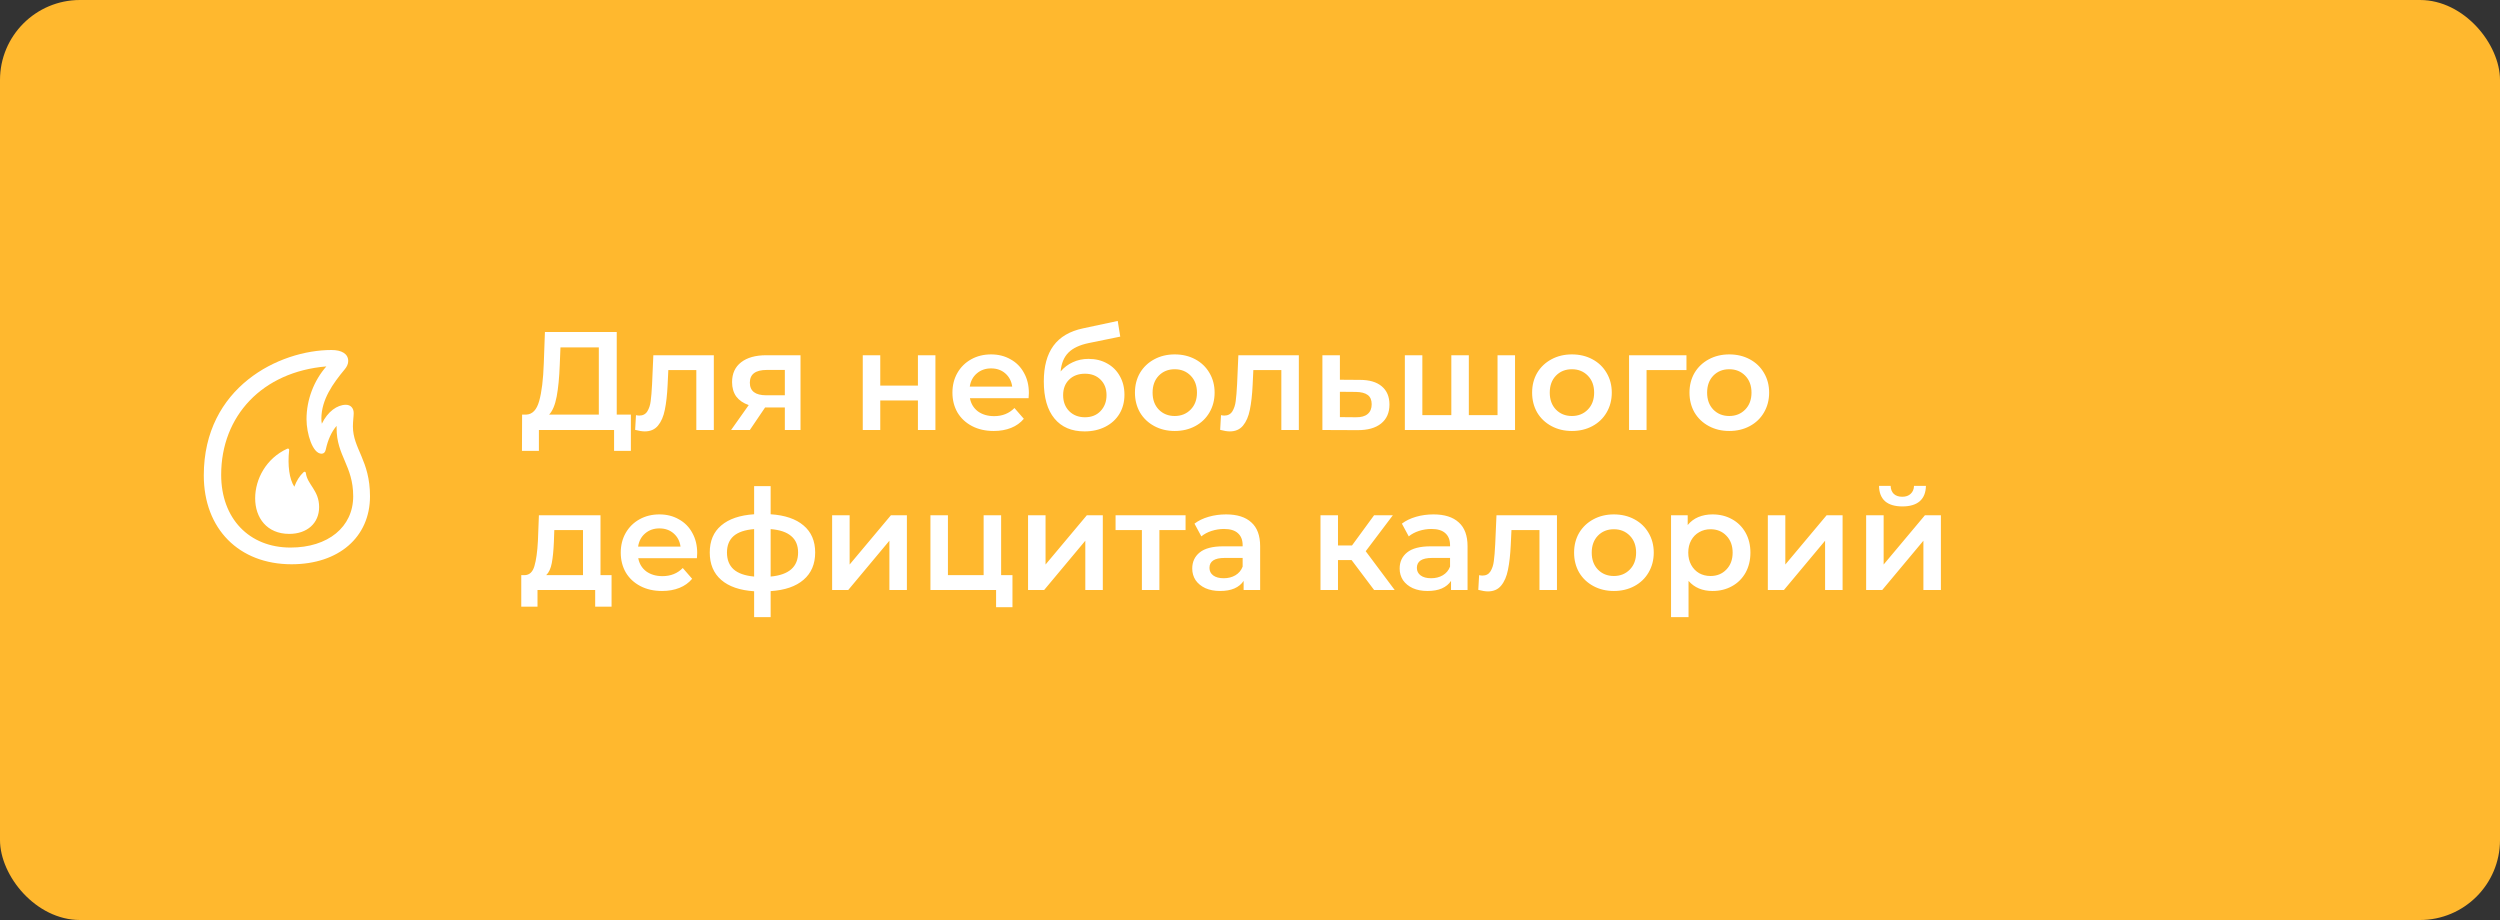
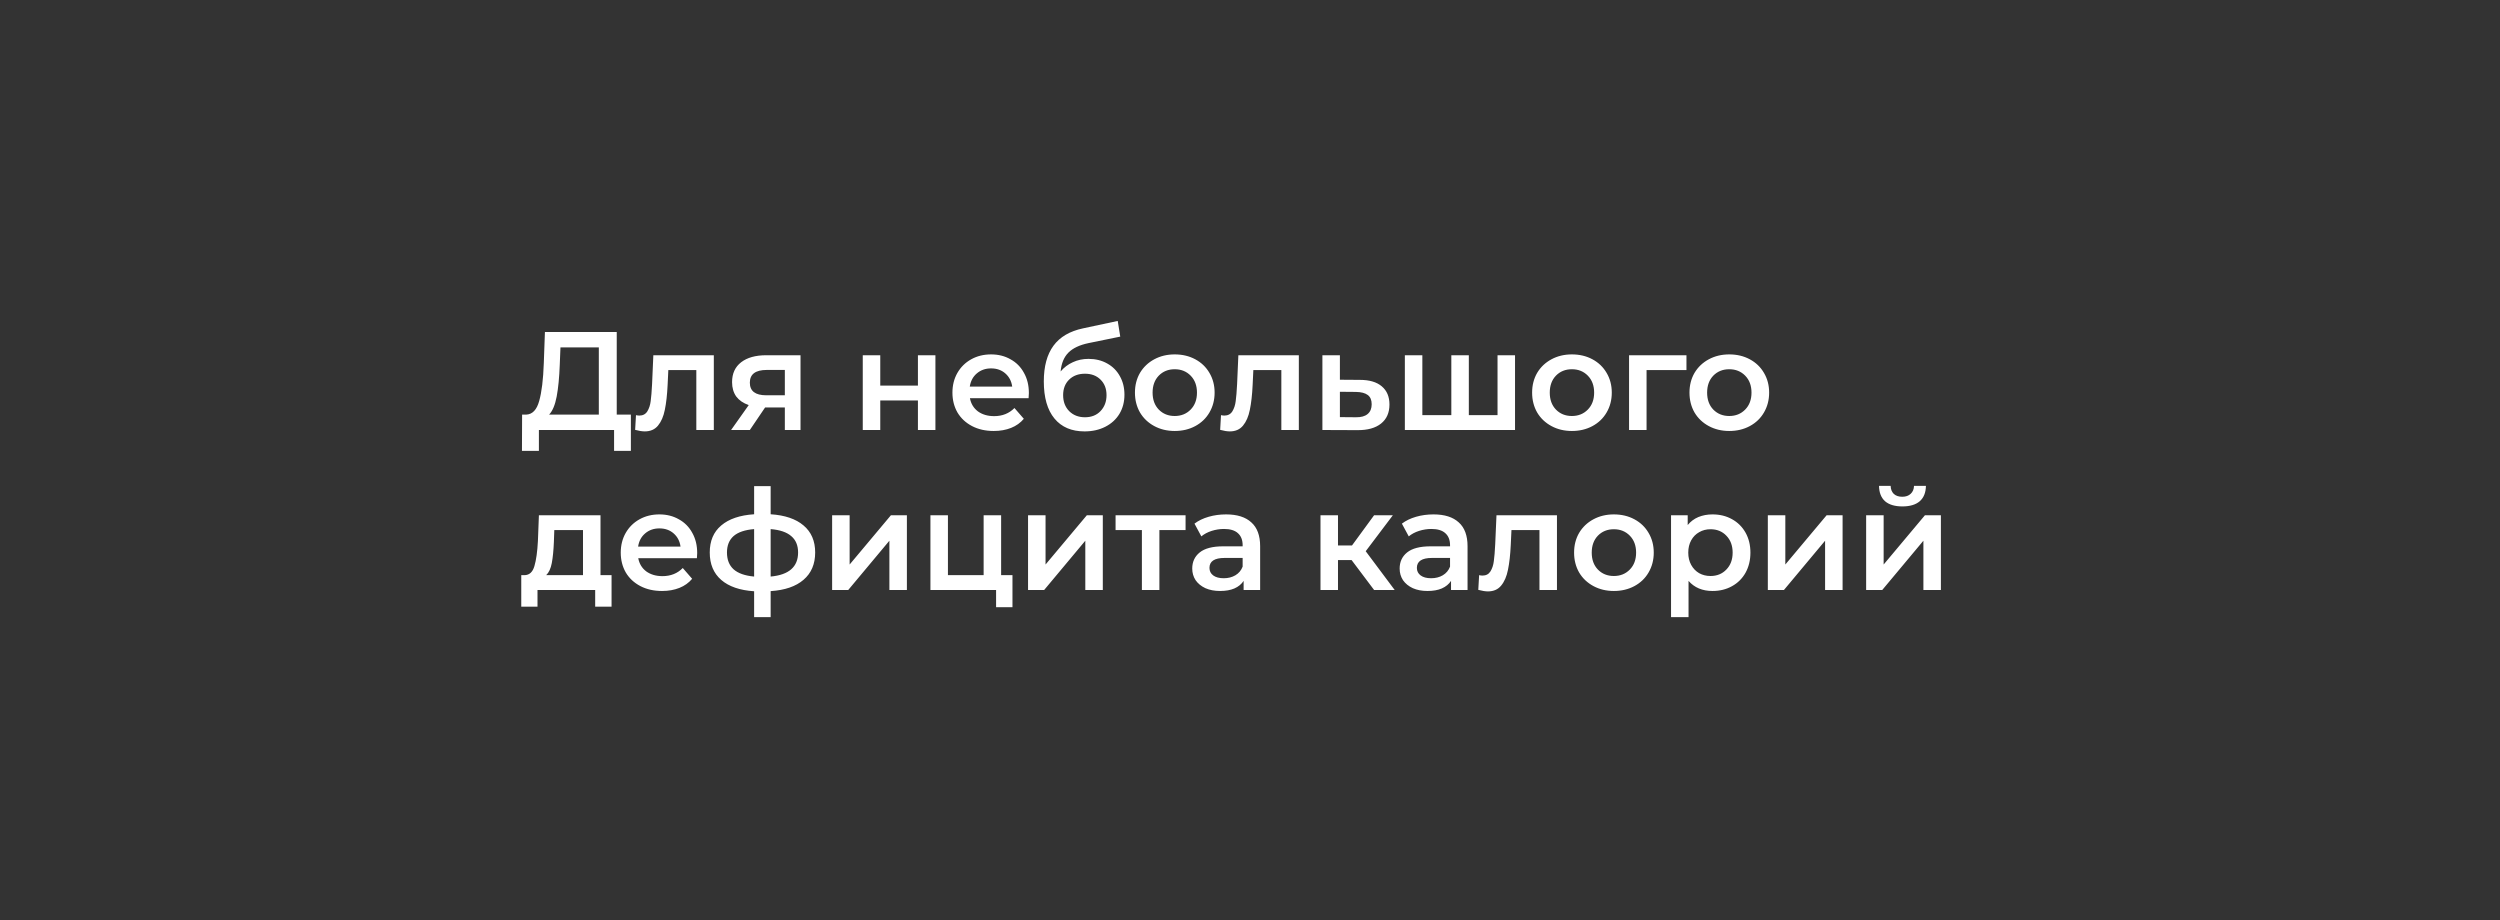
<svg xmlns="http://www.w3.org/2000/svg" width="250" height="92" viewBox="0 0 250 92" fill="none">
  <rect x="0" y="0" width="250" height="92" fill="#333333" stroke="none" />
-   <rect width="250" height="92" rx="8" fill="#FFB82E" />
-   <path d="M29.158 56.426C23.895 56.426 20.379 52.881 20.379 47.539C20.379 38.701 27.938 35 33.152 35C34.168 35 34.822 35.381 34.822 36.103C34.822 36.387 34.695 36.67 34.471 36.934C33.26 38.389 32.156 39.961 32.137 41.836C32.137 42.022 32.147 42.197 32.185 42.373C32.762 41.162 33.719 40.478 34.588 40.478C35.057 40.478 35.369 40.801 35.369 41.309C35.369 41.621 35.291 42.148 35.291 42.637C35.291 44.883 37 46.025 37 49.629C37 53.711 33.875 56.426 29.158 56.426ZM29.051 54.756C32.81 54.756 35.32 52.695 35.32 49.629C35.32 46.562 33.65 45.586 33.66 42.793C33.66 42.715 33.66 42.647 33.66 42.588C33.162 43.164 32.791 43.965 32.576 44.961C32.518 45.234 32.371 45.371 32.156 45.371C31.258 45.371 30.652 43.35 30.652 41.924C30.652 39.961 31.395 38.057 32.635 36.641C26.229 37.178 22.117 41.592 22.117 47.48C22.117 51.836 24.9 54.756 29.051 54.756ZM28.924 53.389C26.678 53.389 25.516 51.767 25.516 49.834C25.516 47.891 26.629 45.83 28.719 44.873C28.836 44.824 28.943 44.892 28.914 45.029C28.748 46.533 28.934 47.92 29.432 48.672C29.656 48.086 29.939 47.607 30.359 47.217C30.467 47.129 30.564 47.178 30.584 47.295C30.73 48.467 31.912 49.023 31.912 50.703C31.912 52.314 30.721 53.389 28.924 53.389Z" fill="white" />
  <path d="M63.088 41.46V45.086H61.408V43H53.89V45.086H52.196L52.21 41.46H52.63C53.246 41.432 53.675 40.979 53.918 40.102C54.17 39.215 54.324 37.951 54.38 36.308L54.492 33.2H61.674V41.46H63.088ZM55.976 36.476C55.929 37.745 55.827 38.805 55.668 39.654C55.509 40.494 55.257 41.096 54.912 41.46H59.882V34.74H56.046L55.976 36.476ZM71.382 35.524V43H69.632V37.008H66.832L66.762 38.492C66.715 39.481 66.622 40.312 66.482 40.984C66.351 41.647 66.122 42.174 65.796 42.566C65.478 42.949 65.04 43.14 64.48 43.14C64.218 43.14 63.896 43.089 63.514 42.986L63.598 41.516C63.728 41.544 63.84 41.558 63.934 41.558C64.288 41.558 64.554 41.418 64.732 41.138C64.909 40.849 65.021 40.508 65.068 40.116C65.124 39.715 65.17 39.145 65.208 38.408L65.334 35.524H71.382ZM80.052 35.524V43H78.484V40.746H76.51L74.984 43H73.109L74.873 40.508C74.331 40.321 73.916 40.037 73.626 39.654C73.347 39.262 73.207 38.781 73.207 38.212C73.207 37.353 73.51 36.691 74.117 36.224C74.723 35.757 75.558 35.524 76.623 35.524H80.052ZM76.678 36.994C75.549 36.994 74.984 37.419 74.984 38.268C74.984 39.108 75.531 39.528 76.623 39.528H78.484V36.994H76.678ZM86.276 35.524H88.026V38.562H91.792V35.524H93.542V43H91.792V40.046H88.026V43H86.276V35.524ZM102.887 39.304C102.887 39.425 102.878 39.598 102.859 39.822H96.993C97.096 40.373 97.362 40.811 97.791 41.138C98.23 41.455 98.771 41.614 99.415 41.614C100.236 41.614 100.913 41.343 101.445 40.802L102.383 41.88C102.047 42.281 101.622 42.585 101.109 42.79C100.596 42.995 100.017 43.098 99.373 43.098C98.552 43.098 97.828 42.935 97.203 42.608C96.578 42.281 96.092 41.829 95.747 41.25C95.411 40.662 95.243 39.999 95.243 39.262C95.243 38.534 95.406 37.881 95.733 37.302C96.069 36.714 96.531 36.257 97.119 35.93C97.707 35.603 98.37 35.44 99.107 35.44C99.835 35.44 100.484 35.603 101.053 35.93C101.632 36.247 102.08 36.7 102.397 37.288C102.724 37.867 102.887 38.539 102.887 39.304ZM99.107 36.84C98.547 36.84 98.071 37.008 97.679 37.344C97.296 37.671 97.063 38.109 96.979 38.66H101.221C101.146 38.119 100.918 37.68 100.535 37.344C100.152 37.008 99.676 36.84 99.107 36.84ZM108.847 35.888C109.556 35.888 110.182 36.042 110.723 36.35C111.264 36.649 111.684 37.069 111.983 37.61C112.291 38.151 112.445 38.772 112.445 39.472C112.445 40.191 112.277 40.83 111.941 41.39C111.605 41.941 111.134 42.37 110.527 42.678C109.92 42.986 109.23 43.14 108.455 43.14C107.158 43.14 106.154 42.711 105.445 41.852C104.736 40.993 104.381 39.757 104.381 38.142C104.381 36.639 104.703 35.449 105.347 34.572C105.991 33.695 106.976 33.116 108.301 32.836L111.773 32.094L112.025 33.662L108.875 34.306C107.97 34.493 107.293 34.81 106.845 35.258C106.397 35.706 106.136 36.336 106.061 37.148C106.397 36.747 106.803 36.439 107.279 36.224C107.755 36 108.278 35.888 108.847 35.888ZM108.497 41.726C109.141 41.726 109.659 41.521 110.051 41.11C110.452 40.69 110.653 40.158 110.653 39.514C110.653 38.87 110.452 38.352 110.051 37.96C109.659 37.568 109.141 37.372 108.497 37.372C107.844 37.372 107.316 37.568 106.915 37.96C106.514 38.352 106.313 38.87 106.313 39.514C106.313 40.167 106.514 40.699 106.915 41.11C107.326 41.521 107.853 41.726 108.497 41.726ZM117.471 43.098C116.715 43.098 116.034 42.935 115.427 42.608C114.82 42.281 114.344 41.829 113.999 41.25C113.663 40.662 113.495 39.999 113.495 39.262C113.495 38.525 113.663 37.867 113.999 37.288C114.344 36.709 114.82 36.257 115.427 35.93C116.034 35.603 116.715 35.44 117.471 35.44C118.236 35.44 118.922 35.603 119.529 35.93C120.136 36.257 120.607 36.709 120.943 37.288C121.288 37.867 121.461 38.525 121.461 39.262C121.461 39.999 121.288 40.662 120.943 41.25C120.607 41.829 120.136 42.281 119.529 42.608C118.922 42.935 118.236 43.098 117.471 43.098ZM117.471 41.6C118.115 41.6 118.647 41.385 119.067 40.956C119.487 40.527 119.697 39.962 119.697 39.262C119.697 38.562 119.487 37.997 119.067 37.568C118.647 37.139 118.115 36.924 117.471 36.924C116.827 36.924 116.295 37.139 115.875 37.568C115.464 37.997 115.259 38.562 115.259 39.262C115.259 39.962 115.464 40.527 115.875 40.956C116.295 41.385 116.827 41.6 117.471 41.6ZM129.884 35.524V43H128.134V37.008H125.334L125.264 38.492C125.217 39.481 125.124 40.312 124.984 40.984C124.853 41.647 124.624 42.174 124.298 42.566C123.98 42.949 123.542 43.14 122.982 43.14C122.72 43.14 122.398 43.089 122.016 42.986L122.1 41.516C122.23 41.544 122.342 41.558 122.436 41.558C122.79 41.558 123.056 41.418 123.234 41.138C123.411 40.849 123.523 40.508 123.57 40.116C123.626 39.715 123.672 39.145 123.71 38.408L123.836 35.524H129.884ZM135.992 37.988C136.944 37.988 137.672 38.203 138.176 38.632C138.69 39.061 138.946 39.668 138.946 40.452C138.946 41.273 138.666 41.908 138.106 42.356C137.546 42.804 136.758 43.023 135.74 43.014L132.24 43V35.524H133.99V37.974L135.992 37.988ZM135.586 41.726C136.1 41.735 136.492 41.628 136.762 41.404C137.033 41.18 137.168 40.853 137.168 40.424C137.168 40.004 137.038 39.696 136.776 39.5C136.515 39.304 136.118 39.201 135.586 39.192L133.99 39.178V41.712L135.586 41.726ZM151.503 35.524V43H140.485V35.524H142.235V41.516H145.133V35.524H146.883V41.516H149.753V35.524H151.503ZM157.188 43.098C156.432 43.098 155.75 42.935 155.144 42.608C154.537 42.281 154.061 41.829 153.716 41.25C153.38 40.662 153.212 39.999 153.212 39.262C153.212 38.525 153.38 37.867 153.716 37.288C154.061 36.709 154.537 36.257 155.144 35.93C155.75 35.603 156.432 35.44 157.188 35.44C157.953 35.44 158.639 35.603 159.246 35.93C159.852 36.257 160.324 36.709 160.66 37.288C161.005 37.867 161.178 38.525 161.178 39.262C161.178 39.999 161.005 40.662 160.66 41.25C160.324 41.829 159.852 42.281 159.246 42.608C158.639 42.935 157.953 43.098 157.188 43.098ZM157.188 41.6C157.832 41.6 158.364 41.385 158.784 40.956C159.204 40.527 159.414 39.962 159.414 39.262C159.414 38.562 159.204 37.997 158.784 37.568C158.364 37.139 157.832 36.924 157.188 36.924C156.544 36.924 156.012 37.139 155.592 37.568C155.181 37.997 154.976 38.562 154.976 39.262C154.976 39.962 155.181 40.527 155.592 40.956C156.012 41.385 156.544 41.6 157.188 41.6ZM168.646 37.008H164.656V43H162.906V35.524H168.646V37.008ZM172.924 43.098C172.168 43.098 171.487 42.935 170.88 42.608C170.273 42.281 169.797 41.829 169.452 41.25C169.116 40.662 168.948 39.999 168.948 39.262C168.948 38.525 169.116 37.867 169.452 37.288C169.797 36.709 170.273 36.257 170.88 35.93C171.487 35.603 172.168 35.44 172.924 35.44C173.689 35.44 174.375 35.603 174.982 35.93C175.589 36.257 176.06 36.709 176.396 37.288C176.741 37.867 176.914 38.525 176.914 39.262C176.914 39.999 176.741 40.662 176.396 41.25C176.06 41.829 175.589 42.281 174.982 42.608C174.375 42.935 173.689 43.098 172.924 43.098ZM172.924 41.6C173.568 41.6 174.1 41.385 174.52 40.956C174.94 40.527 175.15 39.962 175.15 39.262C175.15 38.562 174.94 37.997 174.52 37.568C174.1 37.139 173.568 36.924 172.924 36.924C172.28 36.924 171.748 37.139 171.328 37.568C170.917 37.997 170.712 38.562 170.712 39.262C170.712 39.962 170.917 40.527 171.328 40.956C171.748 41.385 172.28 41.6 172.924 41.6ZM61.156 57.516V60.666H59.518V59H53.75V60.666H52.126V57.516H52.476C52.952 57.497 53.274 57.194 53.442 56.606C53.619 56.009 53.736 55.169 53.792 54.086L53.89 51.524H60.05V57.516H61.156ZM55.388 54.212C55.351 55.071 55.281 55.771 55.178 56.312C55.075 56.853 54.889 57.255 54.618 57.516H58.3V53.008H55.43L55.388 54.212ZM69.719 55.304C69.719 55.425 69.71 55.598 69.691 55.822H63.825C63.928 56.373 64.194 56.811 64.623 57.138C65.062 57.455 65.603 57.614 66.247 57.614C67.068 57.614 67.745 57.343 68.277 56.802L69.215 57.88C68.879 58.281 68.454 58.585 67.941 58.79C67.428 58.995 66.849 59.098 66.205 59.098C65.384 59.098 64.66 58.935 64.035 58.608C63.41 58.281 62.924 57.829 62.579 57.25C62.243 56.662 62.075 55.999 62.075 55.262C62.075 54.534 62.238 53.881 62.565 53.302C62.901 52.714 63.363 52.257 63.951 51.93C64.539 51.603 65.202 51.44 65.939 51.44C66.667 51.44 67.316 51.603 67.885 51.93C68.464 52.247 68.912 52.7 69.229 53.288C69.556 53.867 69.719 54.539 69.719 55.304ZM65.939 52.84C65.379 52.84 64.903 53.008 64.511 53.344C64.128 53.671 63.895 54.109 63.811 54.66H68.053C67.978 54.119 67.75 53.68 67.367 53.344C66.984 53.008 66.508 52.84 65.939 52.84ZM81.517 55.248C81.517 56.405 81.13 57.315 80.355 57.978C79.59 58.641 78.493 59.019 77.065 59.112V61.716H75.413V59.126C73.985 59.033 72.888 58.655 72.123 57.992C71.358 57.329 70.975 56.415 70.975 55.248C70.975 54.091 71.358 53.19 72.123 52.546C72.888 51.893 73.985 51.519 75.413 51.426V48.612H77.065V51.426C78.493 51.519 79.59 51.893 80.355 52.546C81.13 53.199 81.517 54.1 81.517 55.248ZM72.697 55.248C72.697 55.967 72.916 56.527 73.355 56.928C73.803 57.329 74.489 57.572 75.413 57.656V52.91C74.489 52.985 73.803 53.218 73.355 53.61C72.916 54.002 72.697 54.548 72.697 55.248ZM77.065 57.656C78.894 57.488 79.809 56.685 79.809 55.248C79.809 54.539 79.58 53.993 79.123 53.61C78.675 53.218 77.989 52.985 77.065 52.91V57.656ZM83.213 51.524H84.963V56.452L89.093 51.524H90.689V59H88.939V54.072L84.823 59H83.213V51.524ZM101.247 57.516V60.722H99.609V59H93.043V51.524H94.793V57.516H98.363V51.524H100.113V57.516H101.247ZM102.805 51.524H104.555V56.452L108.685 51.524H110.281V59H108.531V54.072L104.415 59H102.805V51.524ZM118.557 53.008H115.939V59H114.189V53.008H111.557V51.524H118.557V53.008ZM122.612 51.44C123.714 51.44 124.554 51.706 125.132 52.238C125.72 52.761 126.014 53.554 126.014 54.618V59H124.362V58.09C124.148 58.417 123.84 58.669 123.438 58.846C123.046 59.014 122.57 59.098 122.01 59.098C121.45 59.098 120.96 59.005 120.54 58.818C120.12 58.622 119.794 58.356 119.56 58.02C119.336 57.675 119.224 57.287 119.224 56.858C119.224 56.186 119.472 55.649 119.966 55.248C120.47 54.837 121.259 54.632 122.332 54.632H124.264V54.52C124.264 53.997 124.106 53.596 123.788 53.316C123.48 53.036 123.018 52.896 122.402 52.896C121.982 52.896 121.567 52.961 121.156 53.092C120.755 53.223 120.414 53.405 120.134 53.638L119.448 52.364C119.84 52.065 120.312 51.837 120.862 51.678C121.413 51.519 121.996 51.44 122.612 51.44ZM122.374 57.824C122.813 57.824 123.2 57.726 123.536 57.53C123.882 57.325 124.124 57.035 124.264 56.662V55.794H122.458C121.45 55.794 120.946 56.125 120.946 56.788C120.946 57.105 121.072 57.357 121.324 57.544C121.576 57.731 121.926 57.824 122.374 57.824ZM135.157 56.004H133.799V59H132.049V51.524H133.799V54.548H135.199L137.411 51.524H139.287L136.571 55.122L139.469 59H137.411L135.157 56.004ZM143.353 51.44C144.454 51.44 145.294 51.706 145.873 52.238C146.461 52.761 146.755 53.554 146.755 54.618V59H145.103V58.09C144.888 58.417 144.58 58.669 144.179 58.846C143.787 59.014 143.311 59.098 142.751 59.098C142.191 59.098 141.701 59.005 141.281 58.818C140.861 58.622 140.534 58.356 140.301 58.02C140.077 57.675 139.965 57.287 139.965 56.858C139.965 56.186 140.212 55.649 140.707 55.248C141.211 54.837 141.999 54.632 143.073 54.632H145.005V54.52C145.005 53.997 144.846 53.596 144.529 53.316C144.221 53.036 143.759 52.896 143.143 52.896C142.723 52.896 142.307 52.961 141.897 53.092C141.495 53.223 141.155 53.405 140.875 53.638L140.189 52.364C140.581 52.065 141.052 51.837 141.603 51.678C142.153 51.519 142.737 51.44 143.353 51.44ZM143.115 57.824C143.553 57.824 143.941 57.726 144.277 57.53C144.622 57.325 144.865 57.035 145.005 56.662V55.794H143.199C142.191 55.794 141.687 56.125 141.687 56.788C141.687 57.105 141.813 57.357 142.065 57.544C142.317 57.731 142.667 57.824 143.115 57.824ZM155.696 51.524V59H153.946V53.008H151.146L151.076 54.492C151.029 55.481 150.936 56.312 150.796 56.984C150.665 57.647 150.437 58.174 150.11 58.566C149.793 58.949 149.354 59.14 148.794 59.14C148.533 59.14 148.211 59.089 147.828 58.986L147.912 57.516C148.043 57.544 148.155 57.558 148.248 57.558C148.603 57.558 148.869 57.418 149.046 57.138C149.223 56.849 149.335 56.508 149.382 56.116C149.438 55.715 149.485 55.145 149.522 54.408L149.648 51.524H155.696ZM161.385 59.098C160.629 59.098 159.948 58.935 159.341 58.608C158.734 58.281 158.258 57.829 157.913 57.25C157.577 56.662 157.409 55.999 157.409 55.262C157.409 54.525 157.577 53.867 157.913 53.288C158.258 52.709 158.734 52.257 159.341 51.93C159.948 51.603 160.629 51.44 161.385 51.44C162.15 51.44 162.836 51.603 163.443 51.93C164.05 52.257 164.521 52.709 164.857 53.288C165.202 53.867 165.375 54.525 165.375 55.262C165.375 55.999 165.202 56.662 164.857 57.25C164.521 57.829 164.05 58.281 163.443 58.608C162.836 58.935 162.15 59.098 161.385 59.098ZM161.385 57.6C162.029 57.6 162.561 57.385 162.981 56.956C163.401 56.527 163.611 55.962 163.611 55.262C163.611 54.562 163.401 53.997 162.981 53.568C162.561 53.139 162.029 52.924 161.385 52.924C160.741 52.924 160.209 53.139 159.789 53.568C159.378 53.997 159.173 54.562 159.173 55.262C159.173 55.962 159.378 56.527 159.789 56.956C160.209 57.385 160.741 57.6 161.385 57.6ZM171.248 51.44C171.976 51.44 172.624 51.599 173.194 51.916C173.772 52.233 174.225 52.681 174.552 53.26C174.878 53.839 175.042 54.506 175.042 55.262C175.042 56.018 174.878 56.69 174.552 57.278C174.225 57.857 173.772 58.305 173.194 58.622C172.624 58.939 171.976 59.098 171.248 59.098C170.24 59.098 169.442 58.762 168.854 58.09V61.716H167.104V51.524H168.77V52.504C169.059 52.149 169.414 51.883 169.834 51.706C170.263 51.529 170.734 51.44 171.248 51.44ZM171.052 57.6C171.696 57.6 172.223 57.385 172.634 56.956C173.054 56.527 173.264 55.962 173.264 55.262C173.264 54.562 173.054 53.997 172.634 53.568C172.223 53.139 171.696 52.924 171.052 52.924C170.632 52.924 170.254 53.022 169.918 53.218C169.582 53.405 169.316 53.675 169.12 54.03C168.924 54.385 168.826 54.795 168.826 55.262C168.826 55.729 168.924 56.139 169.12 56.494C169.316 56.849 169.582 57.124 169.918 57.32C170.254 57.507 170.632 57.6 171.052 57.6ZM176.783 51.524H178.533V56.452L182.663 51.524H184.259V59H182.509V54.072L178.393 59H176.783V51.524ZM186.614 51.524H188.364V56.452L192.494 51.524H194.09V59H192.34V54.072L188.224 59H186.614V51.524ZM190.24 50.642C189.484 50.642 188.905 50.469 188.504 50.124C188.112 49.769 187.911 49.256 187.902 48.584H189.064C189.073 48.92 189.176 49.186 189.372 49.382C189.577 49.578 189.862 49.676 190.226 49.676C190.58 49.676 190.86 49.578 191.066 49.382C191.28 49.186 191.392 48.92 191.402 48.584H192.592C192.582 49.256 192.377 49.769 191.976 50.124C191.574 50.469 190.996 50.642 190.24 50.642Z" fill="white" />
</svg>